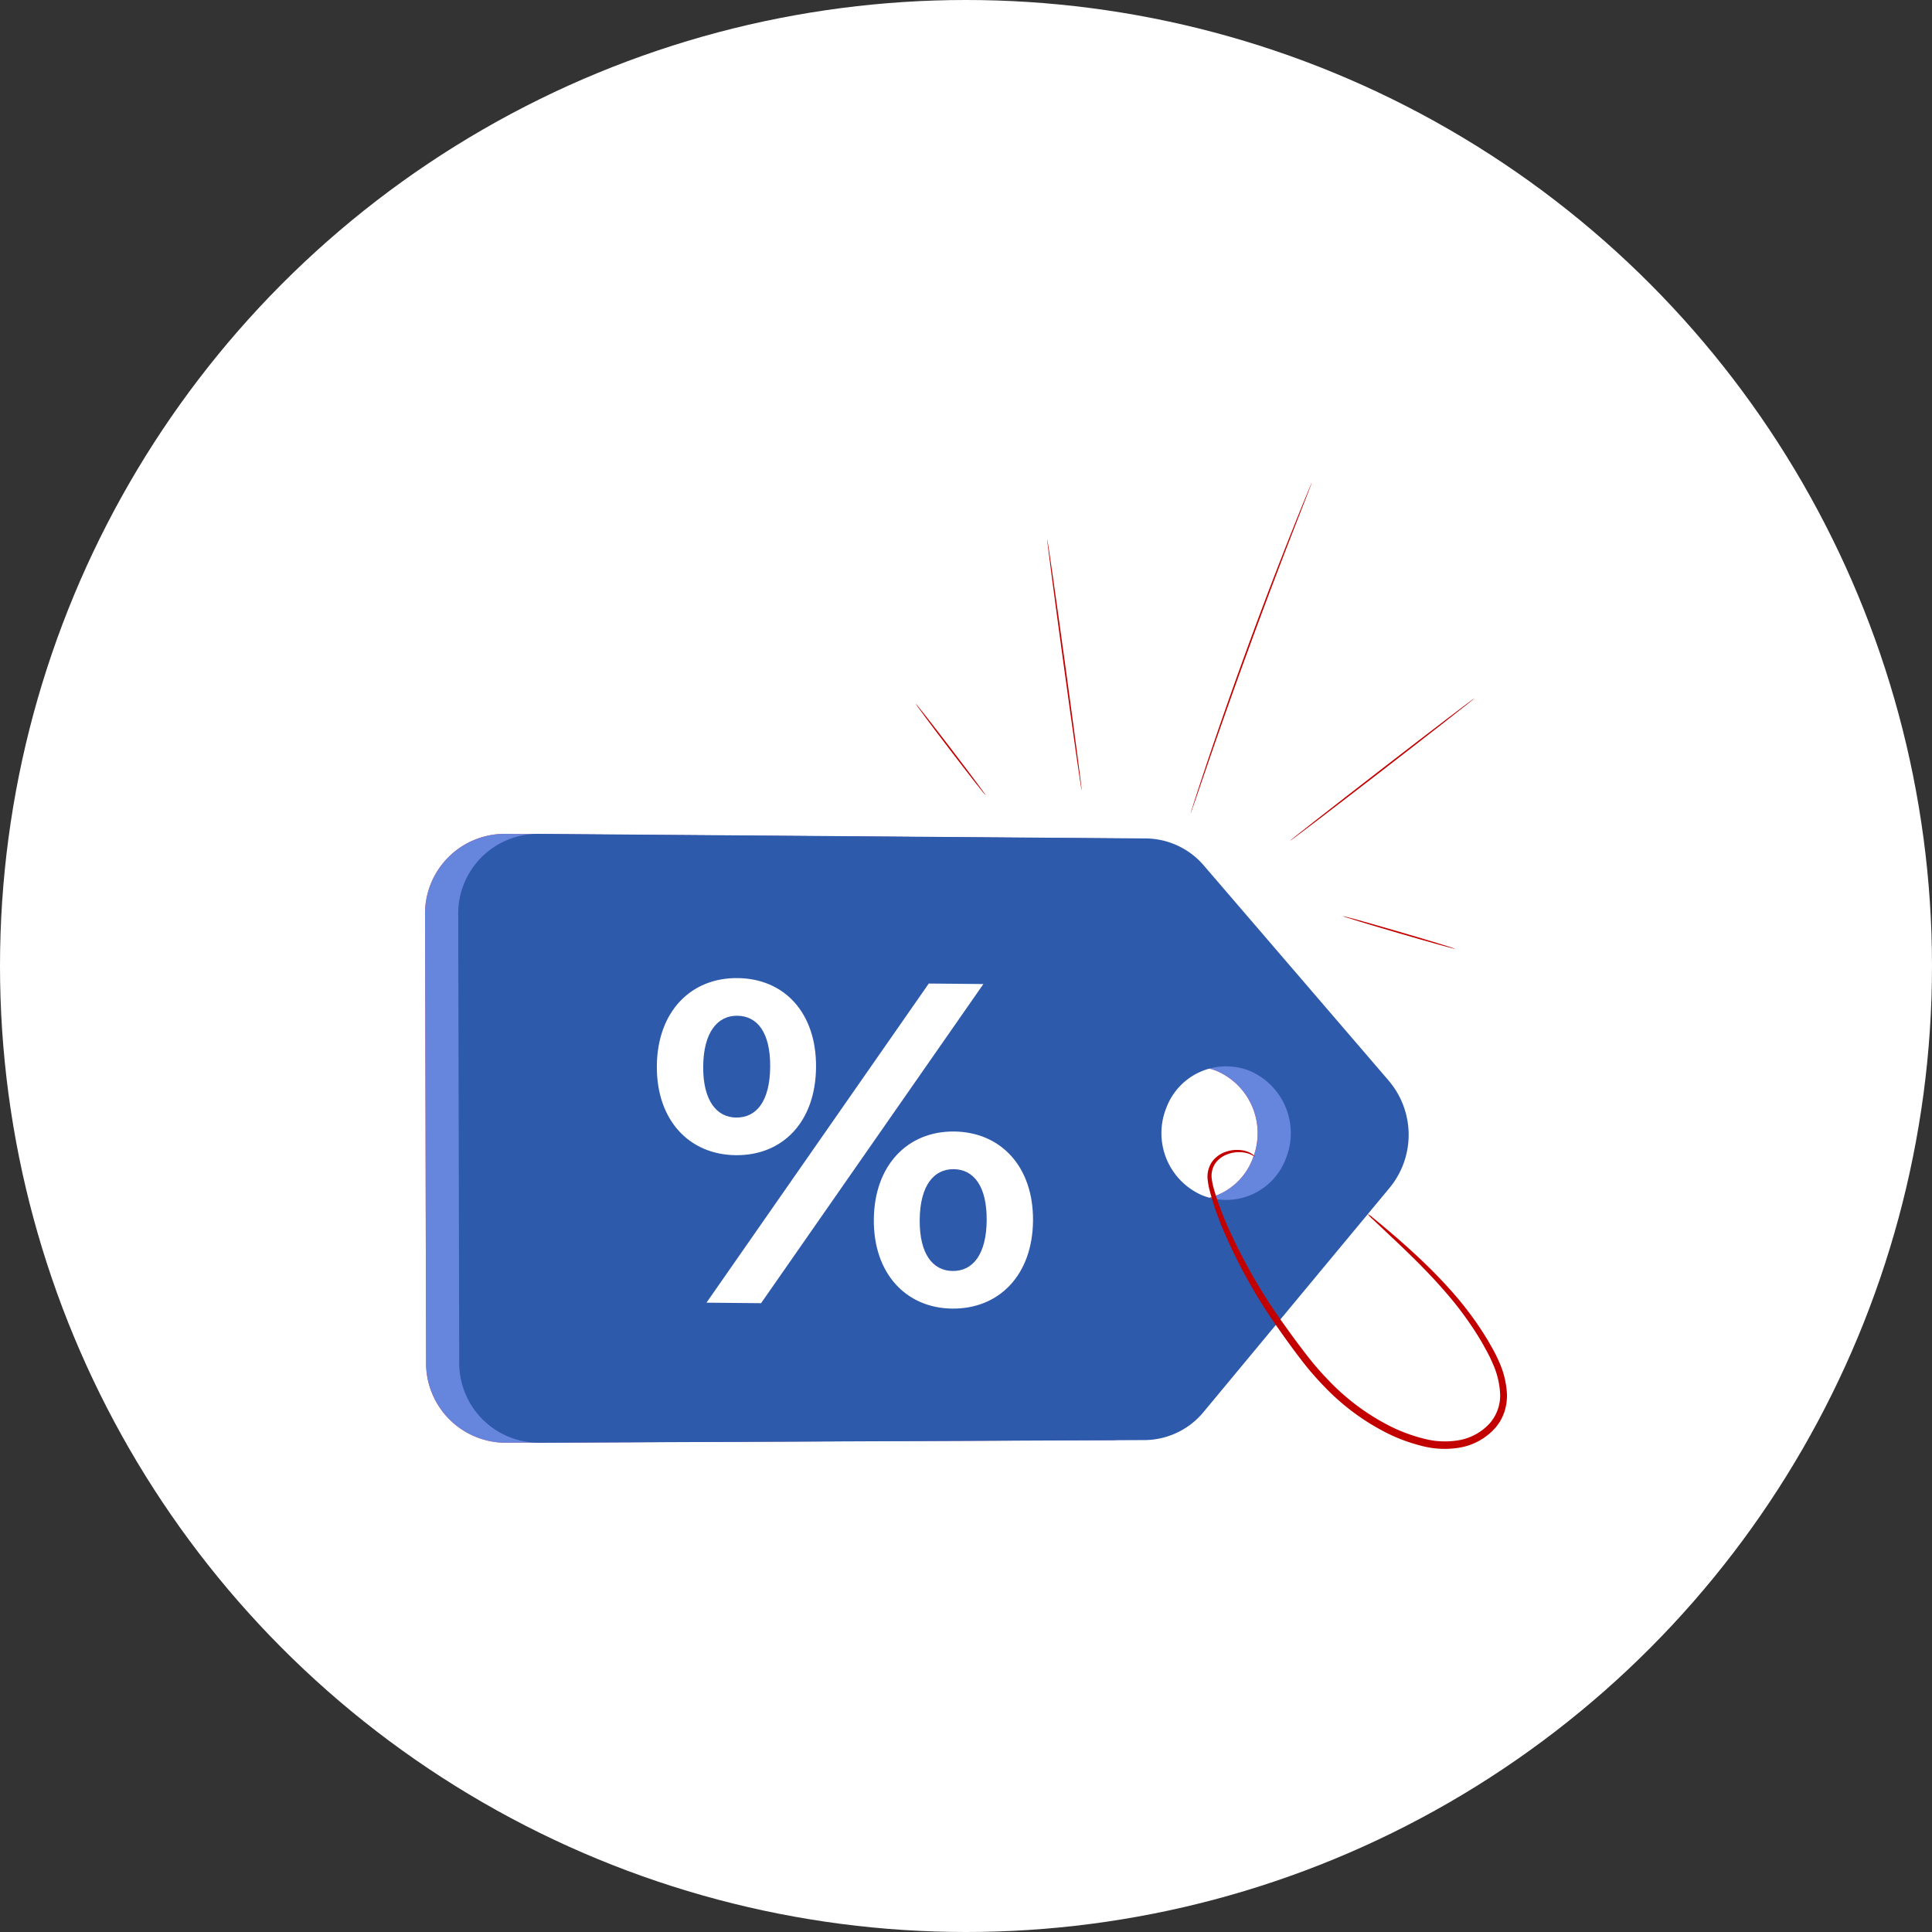
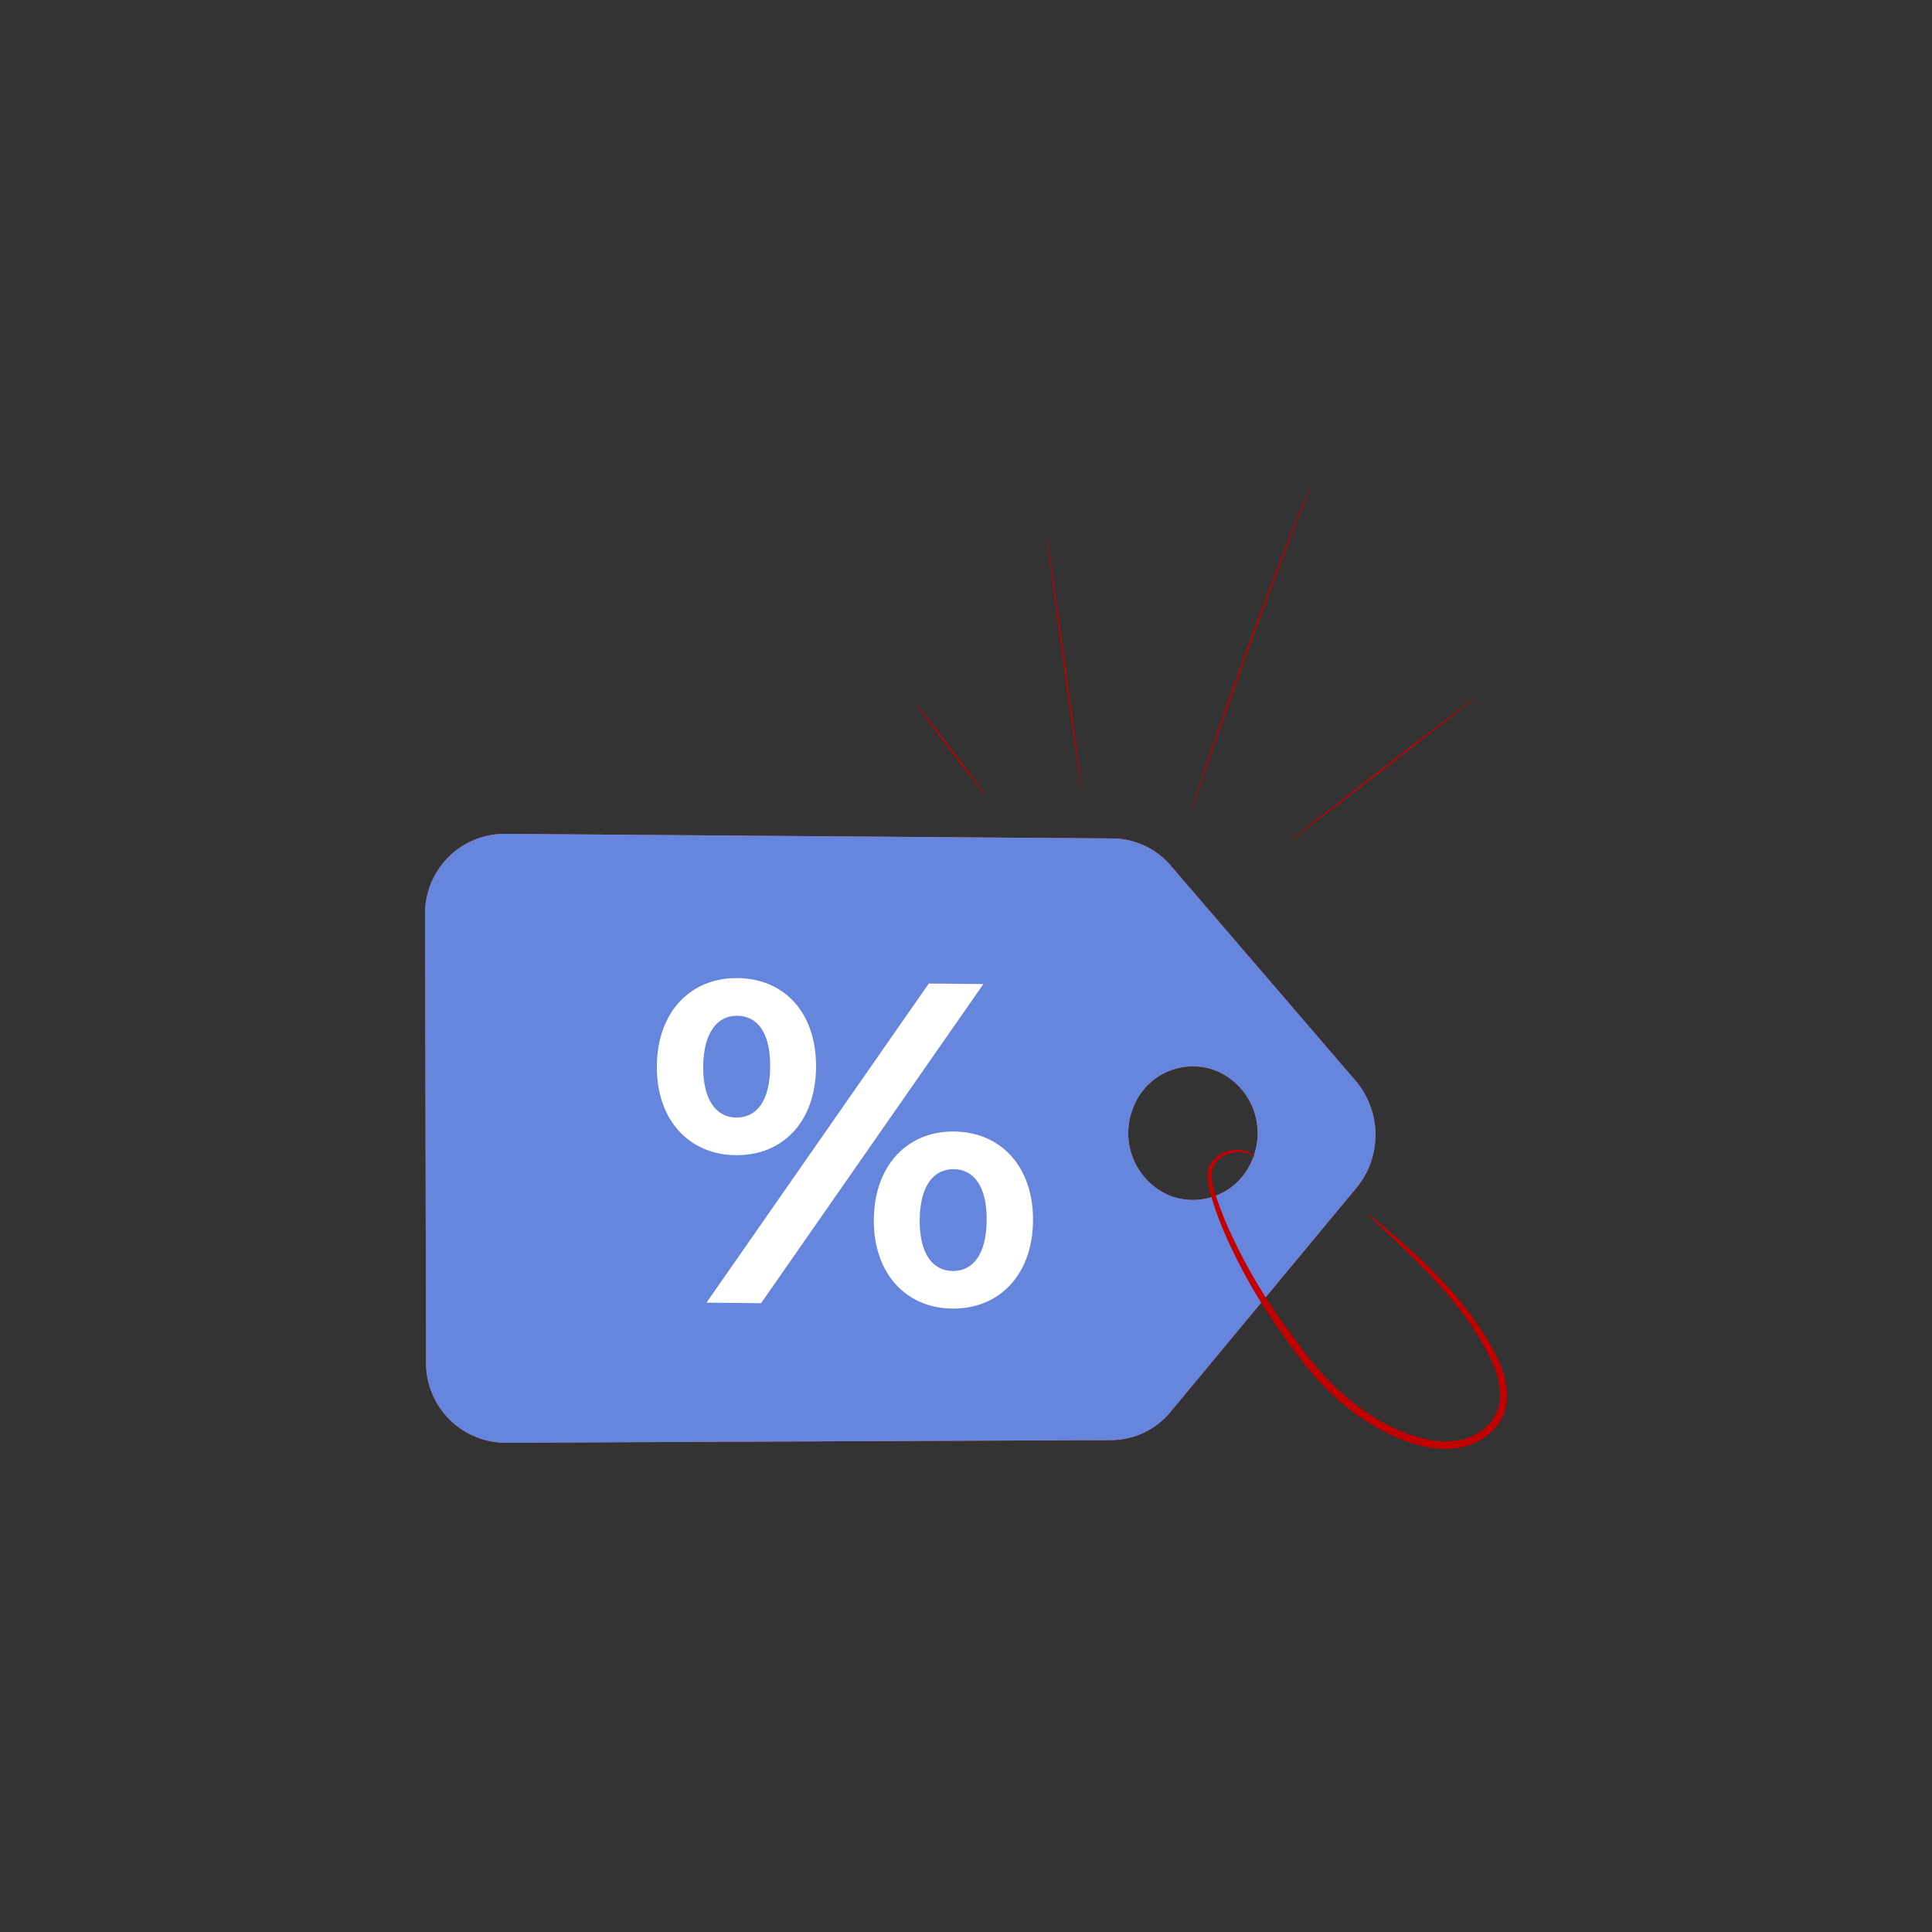
<svg xmlns="http://www.w3.org/2000/svg" width="200" height="200" viewBox="0 0 200 200">
  <rect x="0" y="0" width="200" height="200" fill="#333333" stroke="none" />
  <defs>
    <style>
      .cls-1 {
        fill: #fff;
      }

      .cls-2 {
        fill: #ff4f5b;
      }

      .cls-3 {
        opacity: 0.997;
      }

      .cls-4 {
        fill: #6686de;
      }

      .cls-5 {
        fill: #2e5aac;
      }

      .cls-6 {
        fill: #c20000;
      }
    </style>
  </defs>
  <g id="promotion" transform="translate(-1445 -632)">
-     <circle id="Ellipse_20" data-name="Ellipse 20" class="cls-1" cx="100" cy="100" r="100" transform="translate(1445 632)" />
    <g id="promotion-2" data-name="promotion" transform="translate(1489 682)">
      <path id="Tracé_5607" data-name="Tracé 5607" class="cls-2" d="M96.34,155.626l-19.145-22.28a7.987,7.987,0,0,0-6-2.814l-63.033-.476A8.254,8.254,0,0,0,0,138.474l.106,46.237a8.254,8.254,0,0,0,8.14,8.377l62.814-.274a7.992,7.992,0,0,0,6.113-2.923l19.259-23.207a8.626,8.626,0,0,0-.092-11.057m-10.652,8.021a6.609,6.609,0,0,1-8.711,3.809,7.013,7.013,0,0,1-3.677-9.023,6.608,6.608,0,0,1,8.711-3.809,7.013,7.013,0,0,1,3.677,9.023" transform="translate(0 -93.736)" />
      <g id="Groupe" class="cls-3" transform="translate(0 36.32)">
        <path id="Tracé_5608" data-name="Tracé 5608" class="cls-4" d="M96.34,155.626l-19.145-22.28a7.987,7.987,0,0,0-6-2.814l-63.033-.476A8.254,8.254,0,0,0,0,138.474l.106,46.237a8.254,8.254,0,0,0,8.14,8.377l62.814-.274a7.992,7.992,0,0,0,6.113-2.923l19.259-23.207a8.626,8.626,0,0,0-.092-11.057m-10.652,8.021a6.609,6.609,0,0,1-8.711,3.809,7.013,7.013,0,0,1-3.677-9.023,6.608,6.608,0,0,1,8.711-3.809,7.013,7.013,0,0,1,3.677,9.023" transform="translate(0 -130.056)" />
      </g>
-       <path id="Tracé_5609" data-name="Tracé 5609" class="cls-5" d="M107.895,155.626,88.75,133.346a7.987,7.987,0,0,0-6-2.814l-63.033-.476a8.254,8.254,0,0,0-8.165,8.417l.105,46.237a8.254,8.254,0,0,0,8.14,8.377l62.814-.274a7.993,7.993,0,0,0,6.113-2.923l19.259-23.207a8.626,8.626,0,0,0-.092-11.057m-10.652,8.021a6.609,6.609,0,0,1-8.711,3.809,7.013,7.013,0,0,1-3.677-9.023,6.608,6.608,0,0,1,8.711-3.809,7.013,7.013,0,0,1,3.677,9.023" transform="translate(-8.118 -93.736)" />
      <path id="Tracé_5610" data-name="Tracé 5610" class="cls-1" d="M84.558,189.334c.052-5.6,3.5-9.134,8.349-9.089s8.184,3.591,8.131,9.243-3.457,9.135-8.3,9.09-8.23-3.639-8.178-9.243m11.731.109c.033-3.562-1.328-5.284-3.418-5.3-2.042-.019-3.483,1.725-3.516,5.239s1.376,5.285,3.418,5.3c2.09.019,3.483-1.678,3.516-5.24m16.419-8.634,5.652.053L95.348,213.9l-5.651-.053Zm-5.689,24.408c.052-5.6,3.5-9.134,8.3-9.09,4.844.045,8.231,3.639,8.179,9.243s-3.505,9.135-8.349,9.089c-4.8-.045-8.183-3.638-8.131-9.242m11.683.109c.032-3.514-1.329-5.284-3.418-5.3-2.042-.019-3.482,1.677-3.516,5.239s1.376,5.285,3.418,5.3c2.09.02,3.484-1.725,3.516-5.239" transform="translate(-60.562 -128.994)" />
      <path id="Tracé_5611" data-name="Tracé 5611" class="cls-6" d="M300.674,246.688a3.1,3.1,0,0,1,.649.466c.408.326,1,.815,1.756,1.459s1.668,1.442,2.7,2.4,2.183,2.087,3.374,3.412a34.3,34.3,0,0,1,3.55,4.631l.422.675.4.7a14.936,14.936,0,0,1,.756,1.488,9.258,9.258,0,0,1,.859,3.429,5.378,5.378,0,0,1-.274,1.873,4.855,4.855,0,0,1-.979,1.686,6.349,6.349,0,0,1-3.4,1.946,9.269,9.269,0,0,1-4.019-.095,17.584,17.584,0,0,1-3.833-1.409,23.824,23.824,0,0,1-6.4-4.768,30.808,30.808,0,0,1-2.474-2.876q-1.121-1.467-2.13-2.917a55.083,55.083,0,0,1-6.067-10.913q-.491-1.243-.856-2.4c-.119-.385-.232-.759-.324-1.129a6.952,6.952,0,0,1-.215-1.1,2.722,2.722,0,0,1,.488-2,2.912,2.912,0,0,1,1.412-.982,3.972,3.972,0,0,1,.709-.164,3.885,3.885,0,0,1,.636-.013,2.934,2.934,0,0,1,.968.212,1.809,1.809,0,0,1,.517.318c.1.092.148.142.139.152s-.073-.021-.186-.088a2.327,2.327,0,0,0-.524-.236,3.053,3.053,0,0,0-.921-.129,3.181,3.181,0,0,0-1.237.231,2.63,2.63,0,0,0-1.215.916,2.342,2.342,0,0,0-.357,1.724,6.678,6.678,0,0,0,.233,1.033c.1.357.219.721.345,1.1.258.748.556,1.531.9,2.343a57.264,57.264,0,0,0,6.144,10.708q1.011,1.426,2.132,2.876a30.6,30.6,0,0,0,2.43,2.8,23.35,23.35,0,0,0,6.2,4.6,16.98,16.98,0,0,0,3.658,1.351,8.55,8.55,0,0,0,3.688.105,5.627,5.627,0,0,0,3.011-1.7,4.367,4.367,0,0,0,1.094-3.054,8.64,8.64,0,0,0-.771-3.172,14.461,14.461,0,0,0-.712-1.441l-.382-.693-.4-.666a35.106,35.106,0,0,0-3.416-4.609c-1.151-1.332-2.266-2.475-3.263-3.462s-1.88-1.815-2.6-2.492l-1.658-1.567a3.107,3.107,0,0,1-.546-.583" transform="translate(-203.141 -171.042)" />
      <path id="Tracé_5612" data-name="Tracé 5612" class="cls-6" d="M227.113,45.569c-.043.006-.876-5.816-1.863-13s-1.752-13.018-1.709-13.024.876,5.815,1.863,13,1.752,13.017,1.709,13.023" transform="translate(-159.136 -13.729)" />
      <path id="Tracé_5613" data-name="Tracé 5613" class="cls-6" d="M288.428,0a.433.433,0,0,1-.028.09l-.1.259-.383.99L286.5,4.973c-1.194,3.07-2.82,7.32-4.549,12.039s-3.234,9.016-4.306,12.131l-1.266,3.69-.347,1-.094.259a.409.409,0,0,1-.037.087.447.447,0,0,1,.022-.092l.08-.264.32-1.011c.28-.878.7-2.144,1.219-3.706,1.046-3.125,2.535-7.427,4.264-12.149s3.372-8.965,4.593-12.026c.61-1.53,1.111-2.766,1.464-3.617l.409-.979.11-.253A.436.436,0,0,1,288.428,0" transform="translate(-196.64 0)" />
      <path id="Tracé_5614" data-name="Tracé 5614" class="cls-6" d="M331.94,76.958c.026.034-4.232,3.369-9.51,7.449s-9.58,7.36-9.607,7.326,4.232-3.368,9.512-7.449,9.579-7.36,9.605-7.326" transform="translate(-223.293 -54.683)" />
      <path id="Tracé_5615" data-name="Tracé 5615" class="cls-6" d="M183.758,88.322c-.034.026-1.681-2.073-3.677-4.687s-3.588-4.755-3.554-4.781,1.68,2.072,3.677,4.687,3.588,4.755,3.554,4.781" transform="translate(-125.724 -55.994)" />
-       <path id="Tracé_5616" data-name="Tracé 5616" class="cls-6" d="M342.906,157.805c-.012.041-2.621-.683-5.827-1.618s-5.8-1.726-5.784-1.767,2.621.683,5.828,1.618,5.8,1.726,5.783,1.767" transform="translate(-236.269 -109.581)" />
    </g>
  </g>
</svg>